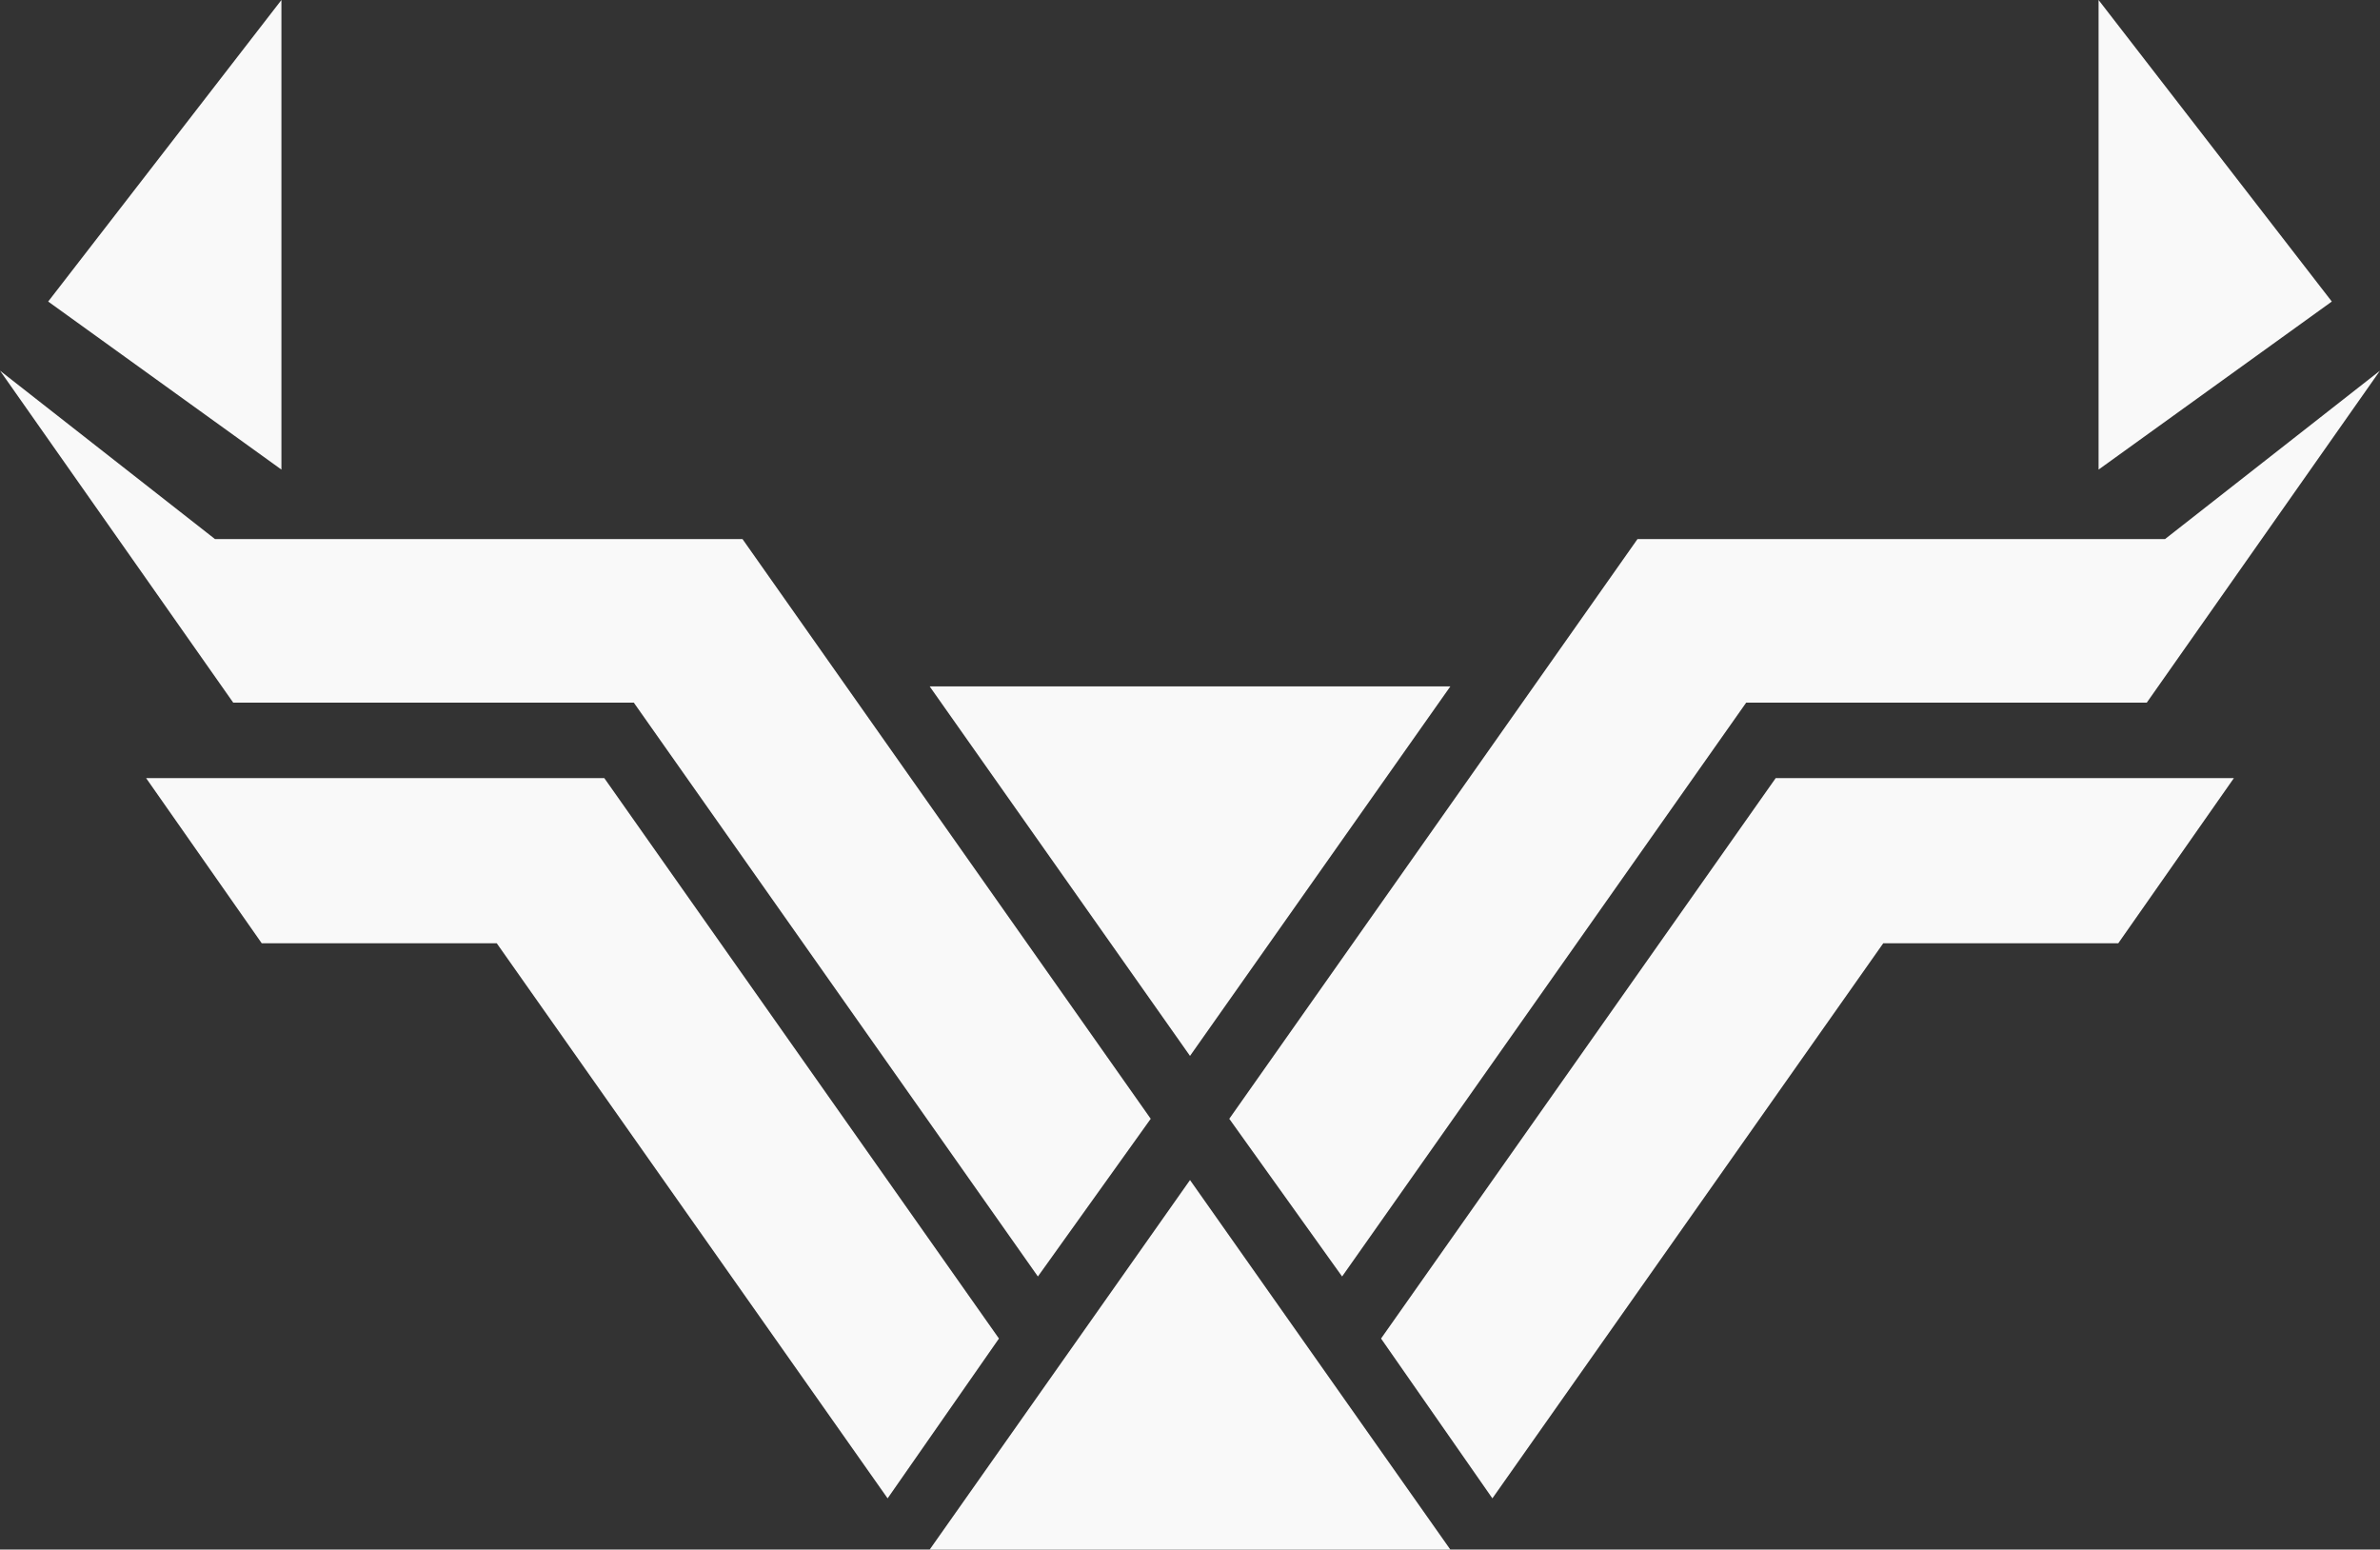
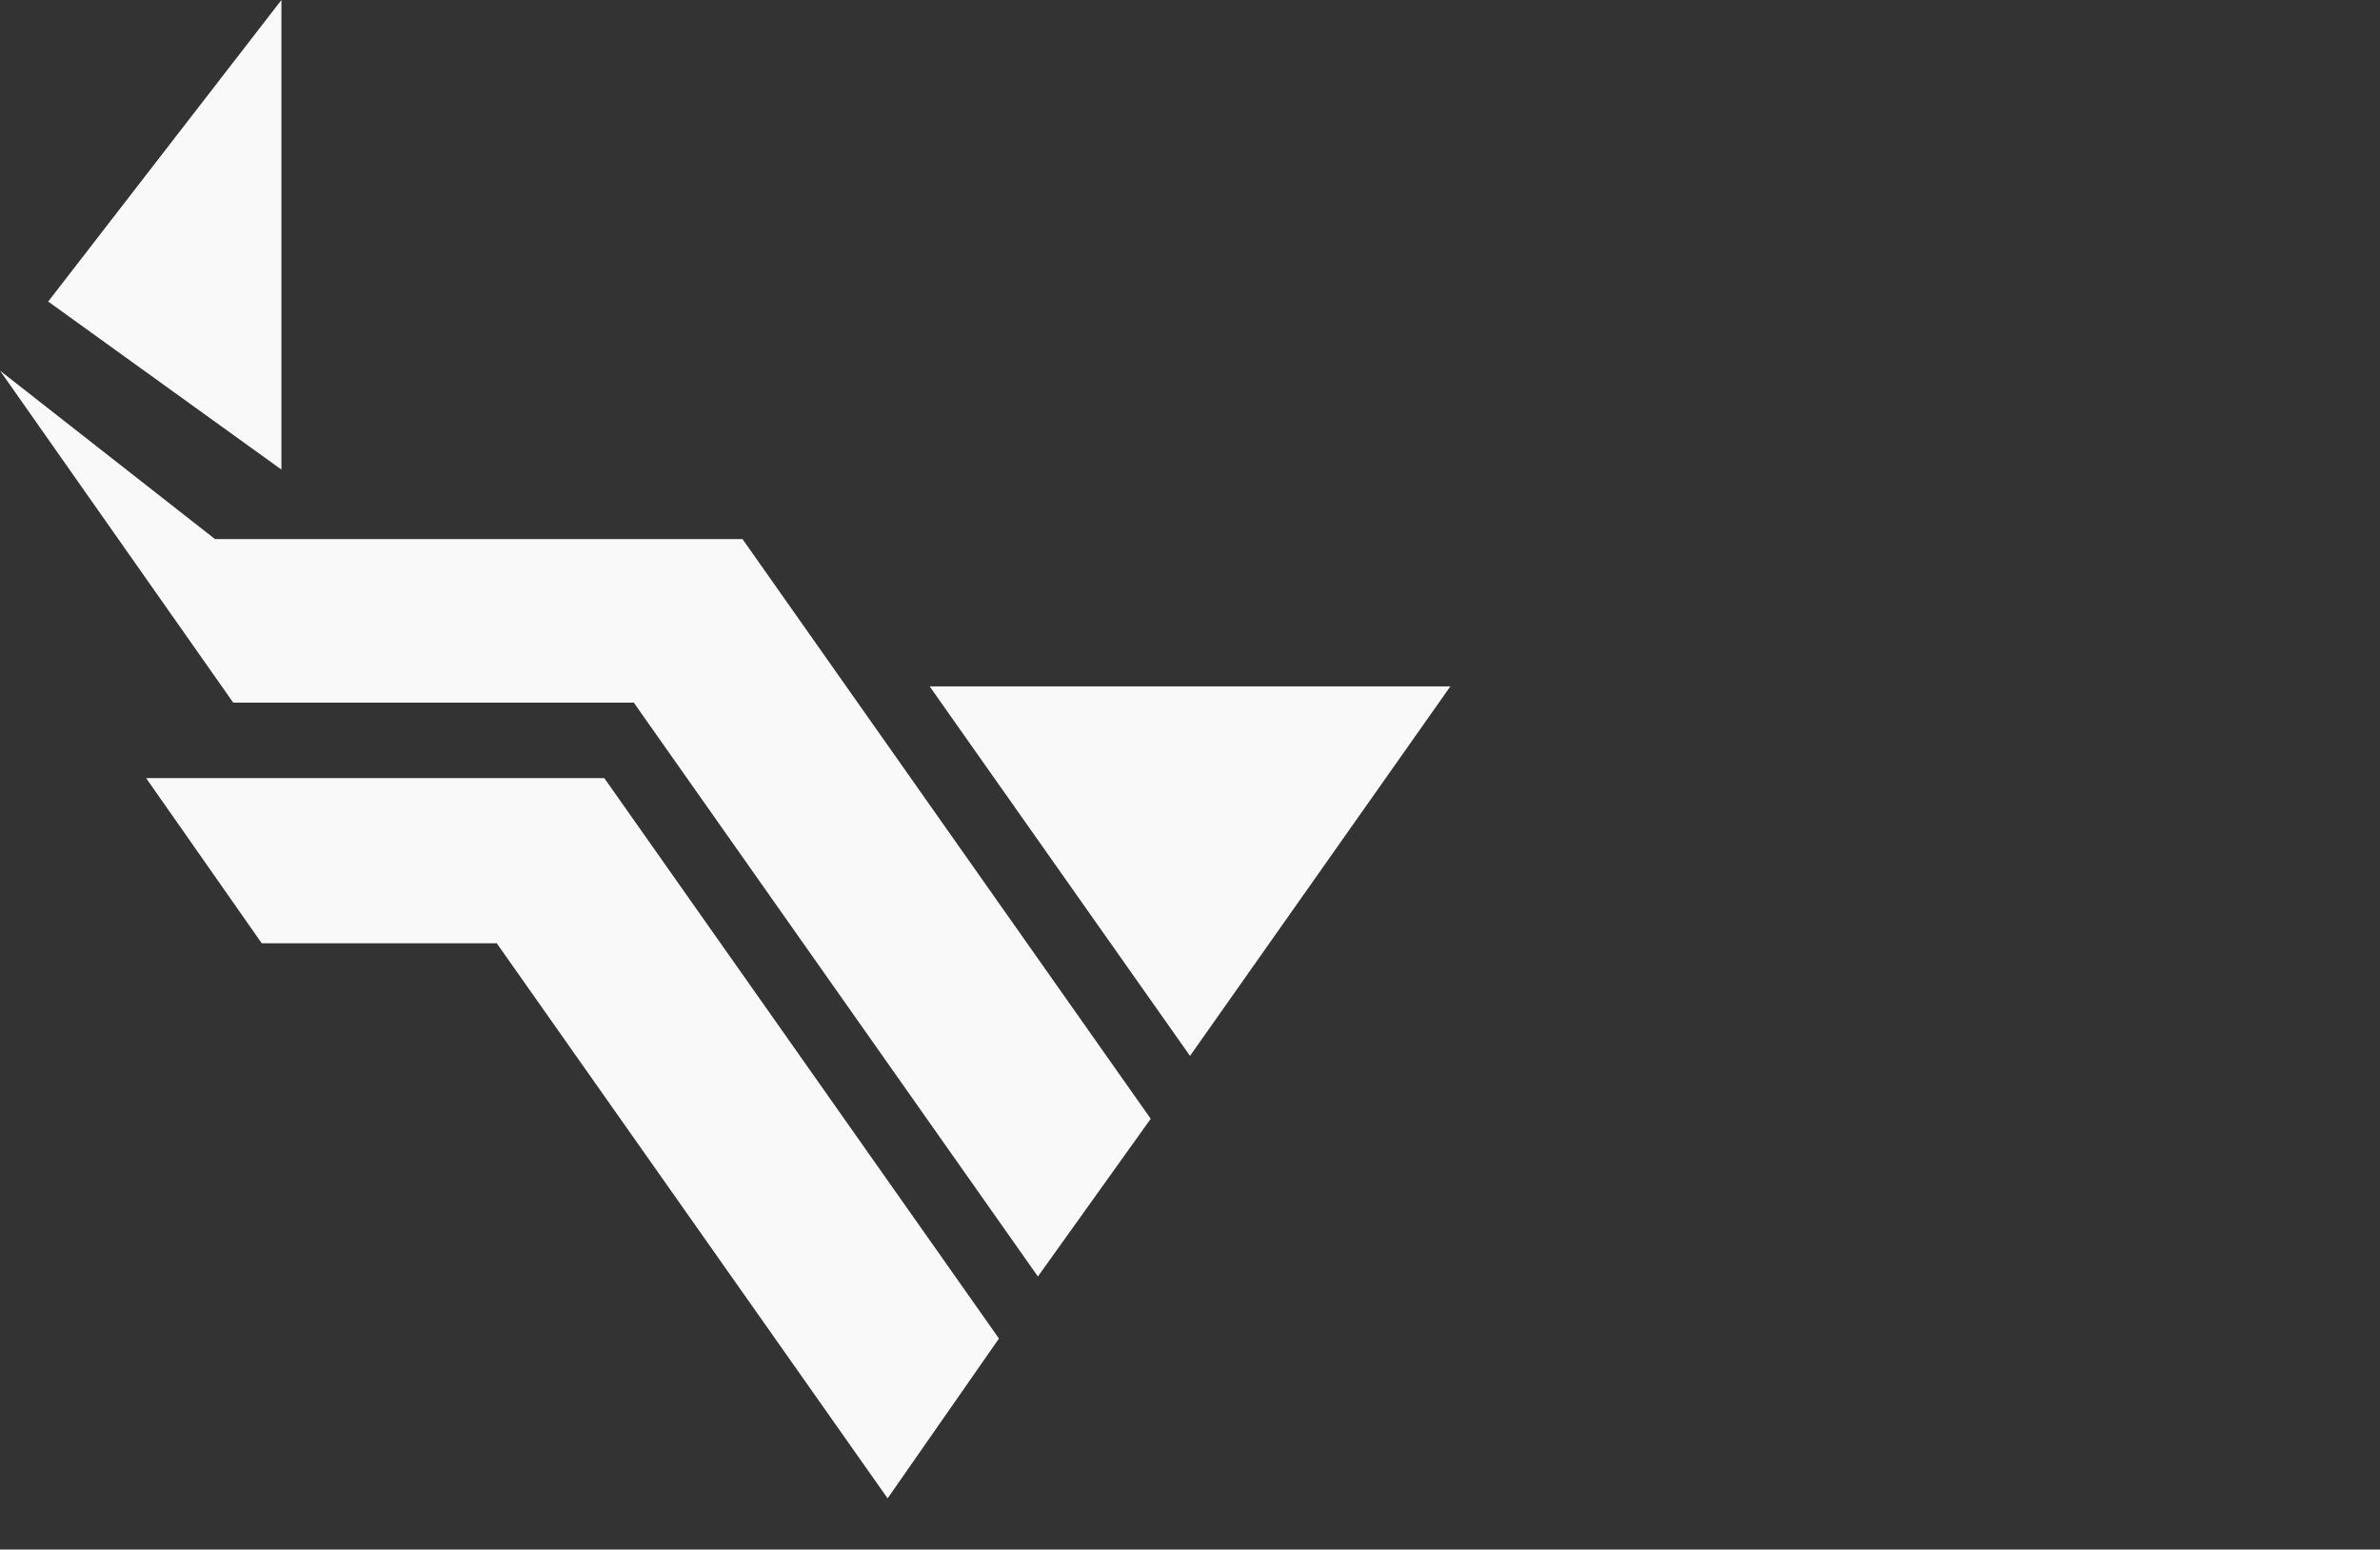
<svg xmlns="http://www.w3.org/2000/svg" id="Layer_2" viewBox="0 0 1110.91 723.22">
  <rect x="0" y="0" width="1110.91" height="723.22" fill="#333333" stroke="none" />
  <defs>
    <style>
      .cls-1 {
        fill: #f9f9f9;
      }
    </style>
  </defs>
  <g id="Layer_1-2" data-name="Layer_1">
    <g>
      <polygon class="cls-1" points="676.97 320.37 555.46 320.37 433.95 320.37 555.46 492.82 676.97 320.37" />
-       <polygon class="cls-1" points="979.55 0 979.55 219.17 1088.42 140.74 979.55 0" />
-       <polygon class="cls-1" points="626.45 595.77 815.06 327.95 1002.04 327.95 1110.91 172.99 1010.58 251.59 764.34 251.59 573.79 522.17 626.45 595.77" />
-       <polygon class="cls-1" points="644.63 624.73 696.6 699.32 879.04 440.25 988.74 440.25 1042.72 363.15 828.85 363.15 644.63 624.73" />
-       <polygon class="cls-1" points="433.95 723.22 555.46 723.22 676.97 723.22 555.46 550.76 433.95 723.22" />
      <polygon class="cls-1" points="131.36 0 22.49 140.74 131.36 219.17 131.36 0" />
      <polygon class="cls-1" points="295.85 327.95 484.46 595.77 537.12 522.17 346.57 251.59 100.34 251.59 0 172.99 108.87 327.95 295.85 327.95" />
      <polygon class="cls-1" points="282.06 363.15 68.19 363.15 122.17 440.25 231.87 440.25 414.31 699.32 466.28 624.73 282.06 363.15" />
    </g>
  </g>
</svg>